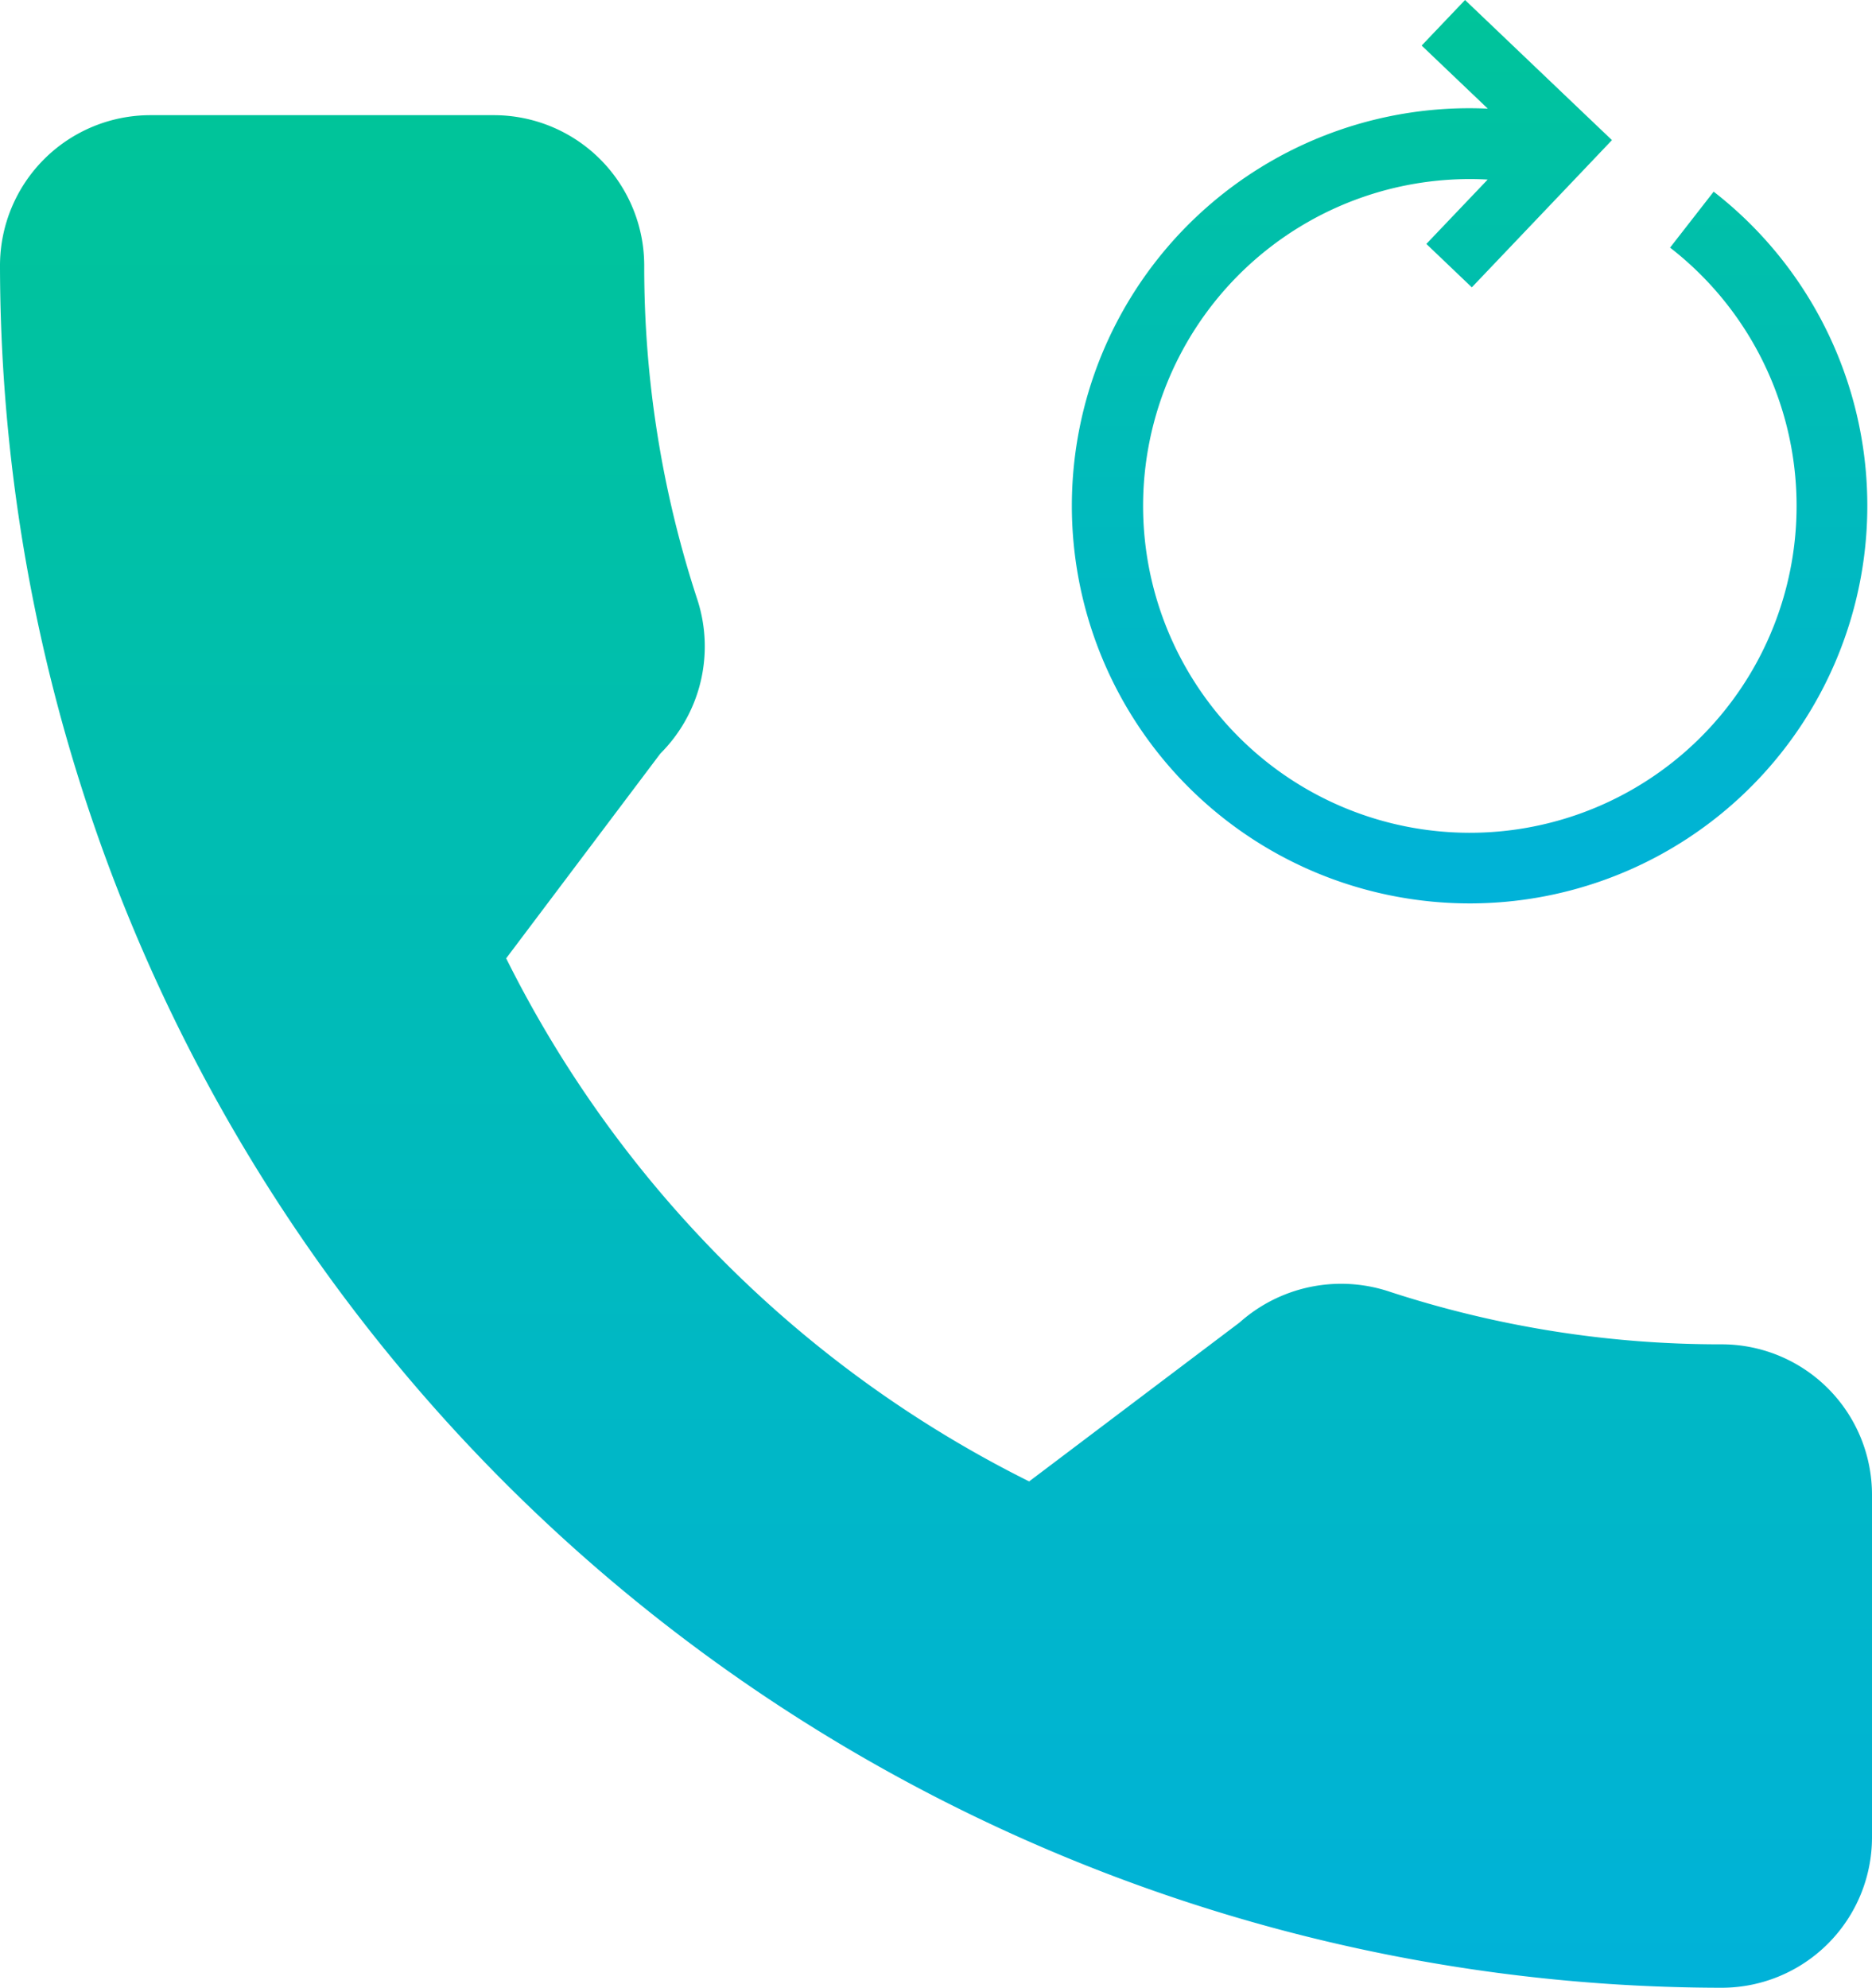
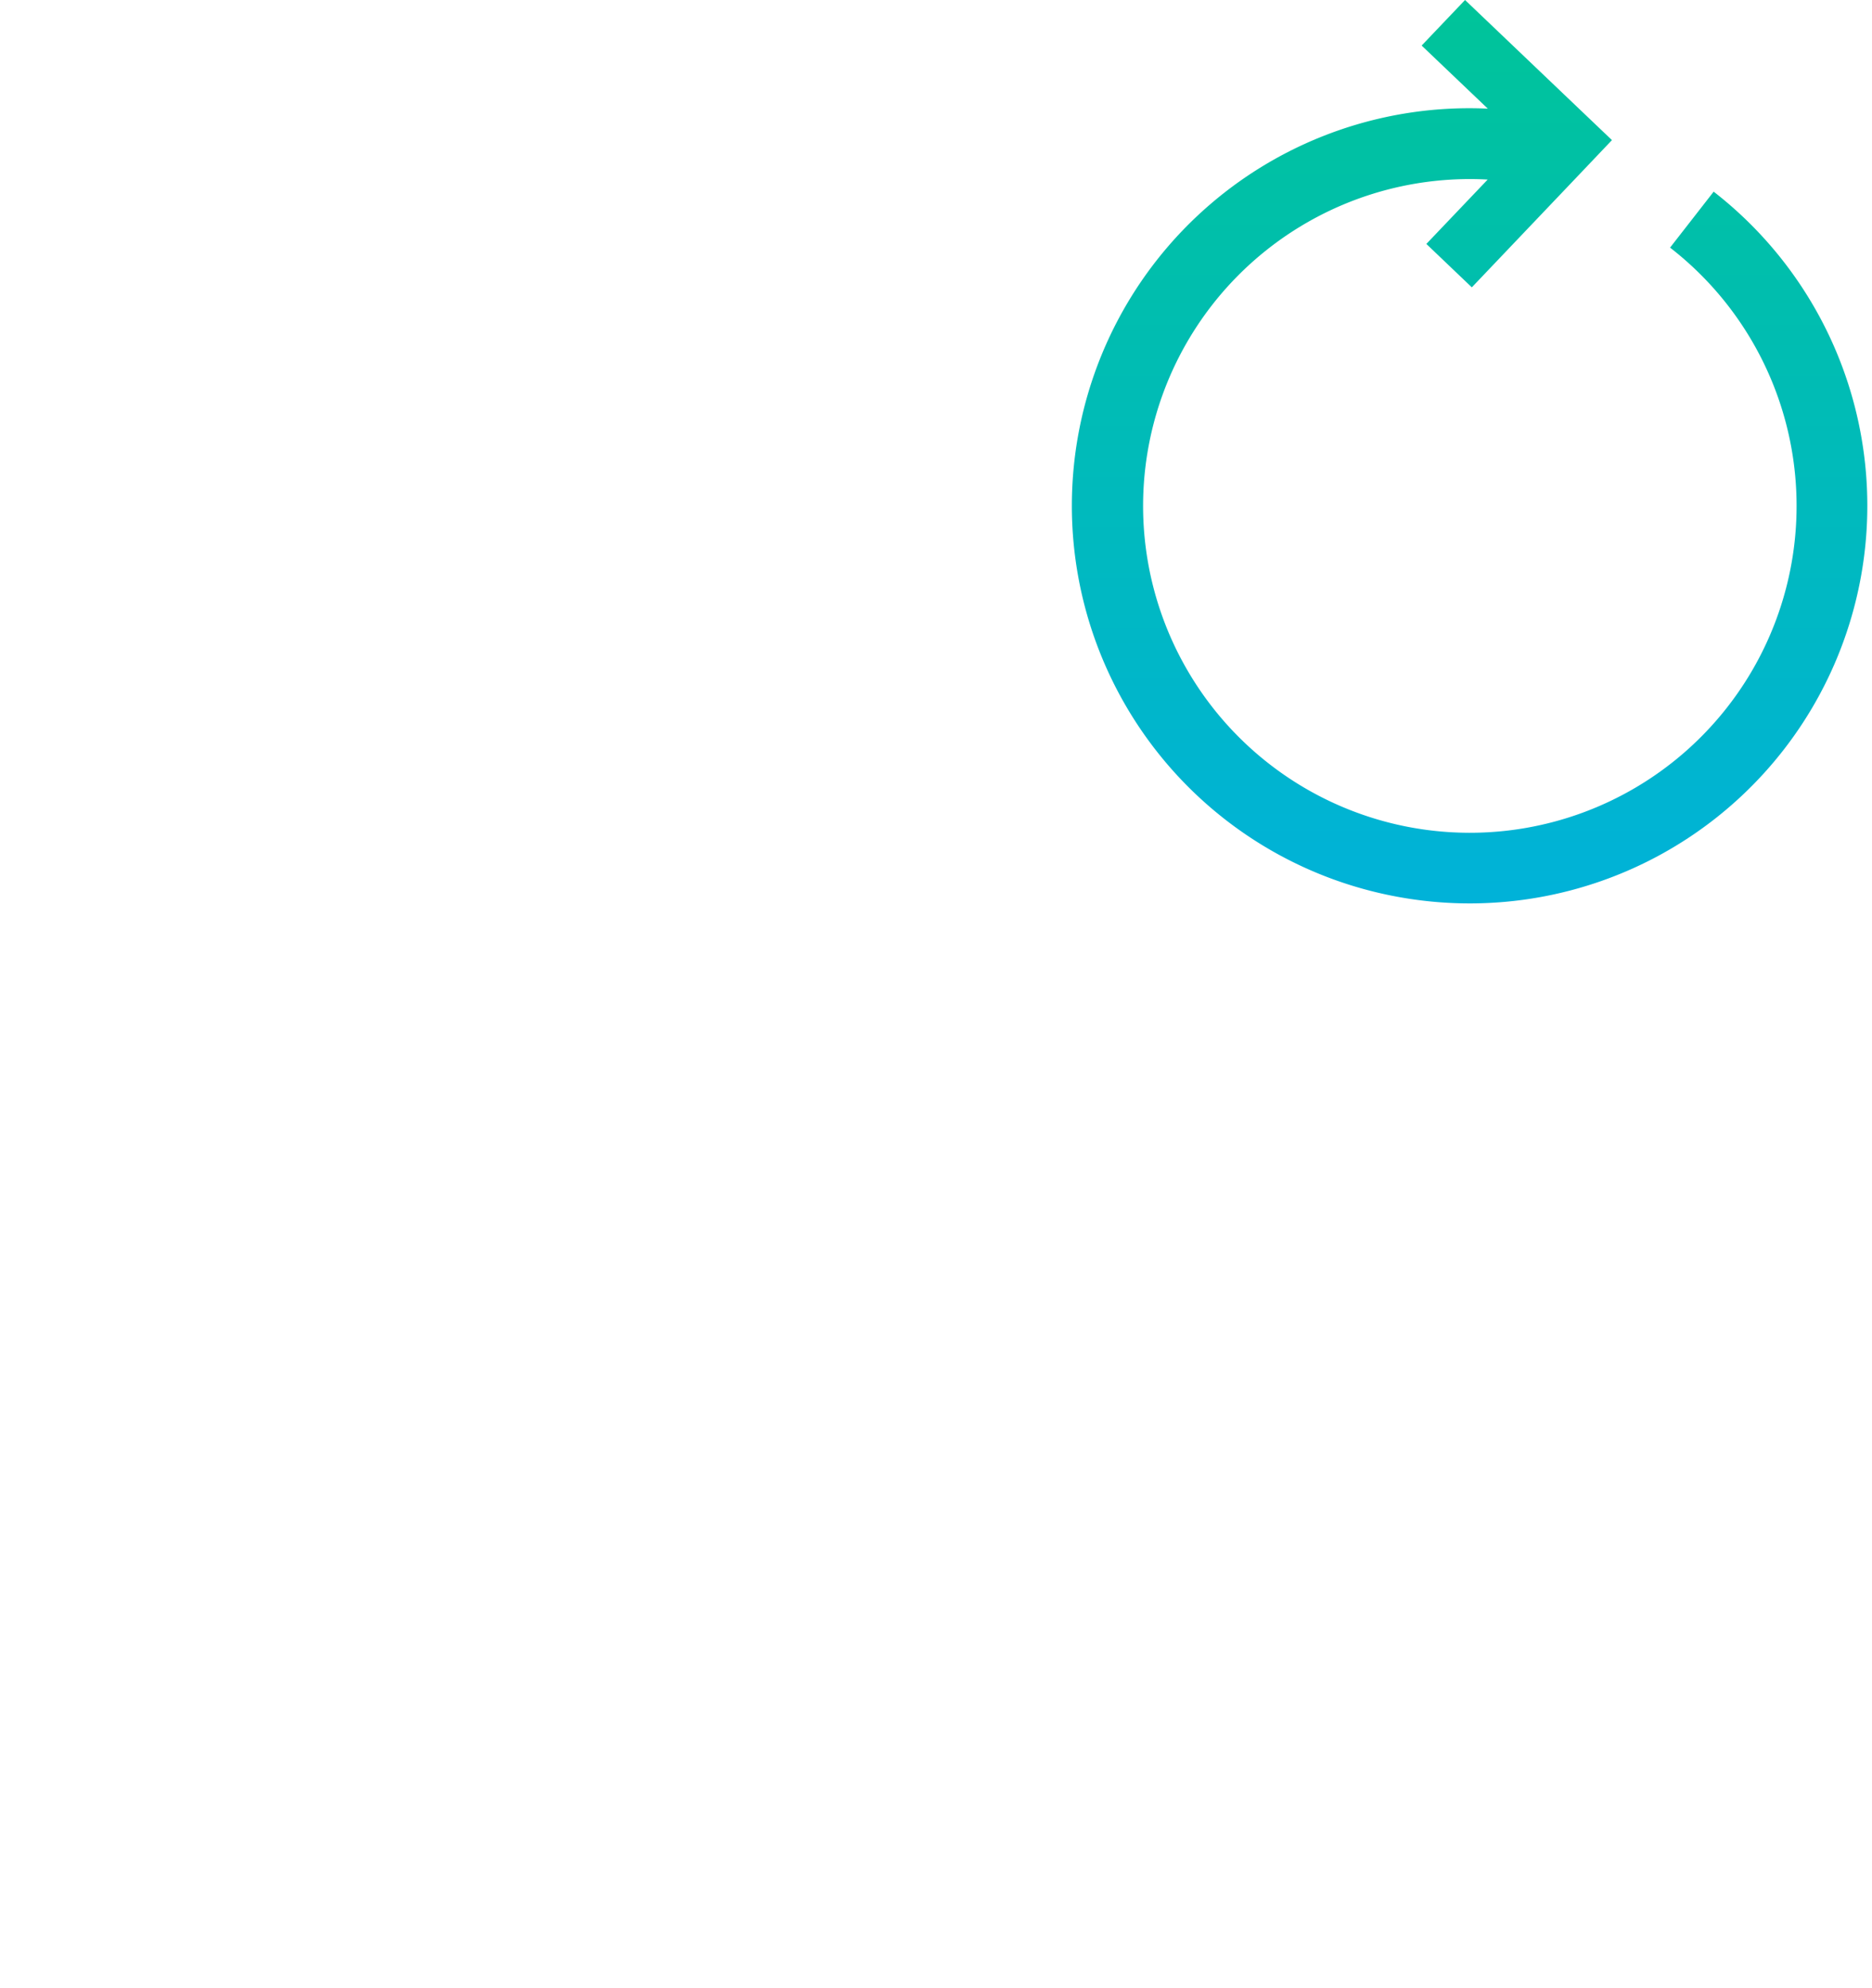
<svg xmlns="http://www.w3.org/2000/svg" width="27.867" height="29.581" viewBox="0 0 27.867 29.581">
  <defs>
    <style>.a{fill:url(#a);}</style>
    <linearGradient id="a" x1="0.5" x2="0.5" y2="1" gradientUnits="objectBoundingBox">
      <stop offset="0" stop-color="#00c499" />
      <stop offset="1" stop-color="#00b2d9" />
    </linearGradient>
  </defs>
  <g transform="translate(-301.952 -2542.038)">
    <g transform="translate(301.952 2543.752)">
-       <path class="a" d="M25.631,18.291a15.822,15.822,0,0,1-4.969-.791,2.271,2.271,0,0,0-2.209.466L15.32,20.331a17.316,17.316,0,0,1-7.785-7.784L9.83,9.5a2.252,2.252,0,0,0,.554-2.282A15.846,15.846,0,0,1,9.59,2.236,2.239,2.239,0,0,0,7.354,0H2.236A2.239,2.239,0,0,0,0,2.236a25.659,25.659,0,0,0,25.631,25.63,2.239,2.239,0,0,0,2.236-2.236v-5.1A2.239,2.239,0,0,0,25.631,18.291Z" />
-     </g>
+       </g>
    <g transform="translate(317.915 2542.038)">
      <path class="a" d="M14.121,2.852l-.649.833a4.864,4.864,0,1,1-2.715-1.013l-.913.958.677.646,1.441-1.513h0l.645-.678-.677-.645h0L10.42,0,9.774.678l.985.939A5.916,5.916,0,0,0,9.572,13.372a5.918,5.918,0,0,0,4.55-10.519Z" transform="translate(-4.574)" />
    </g>
  </g>
</svg>